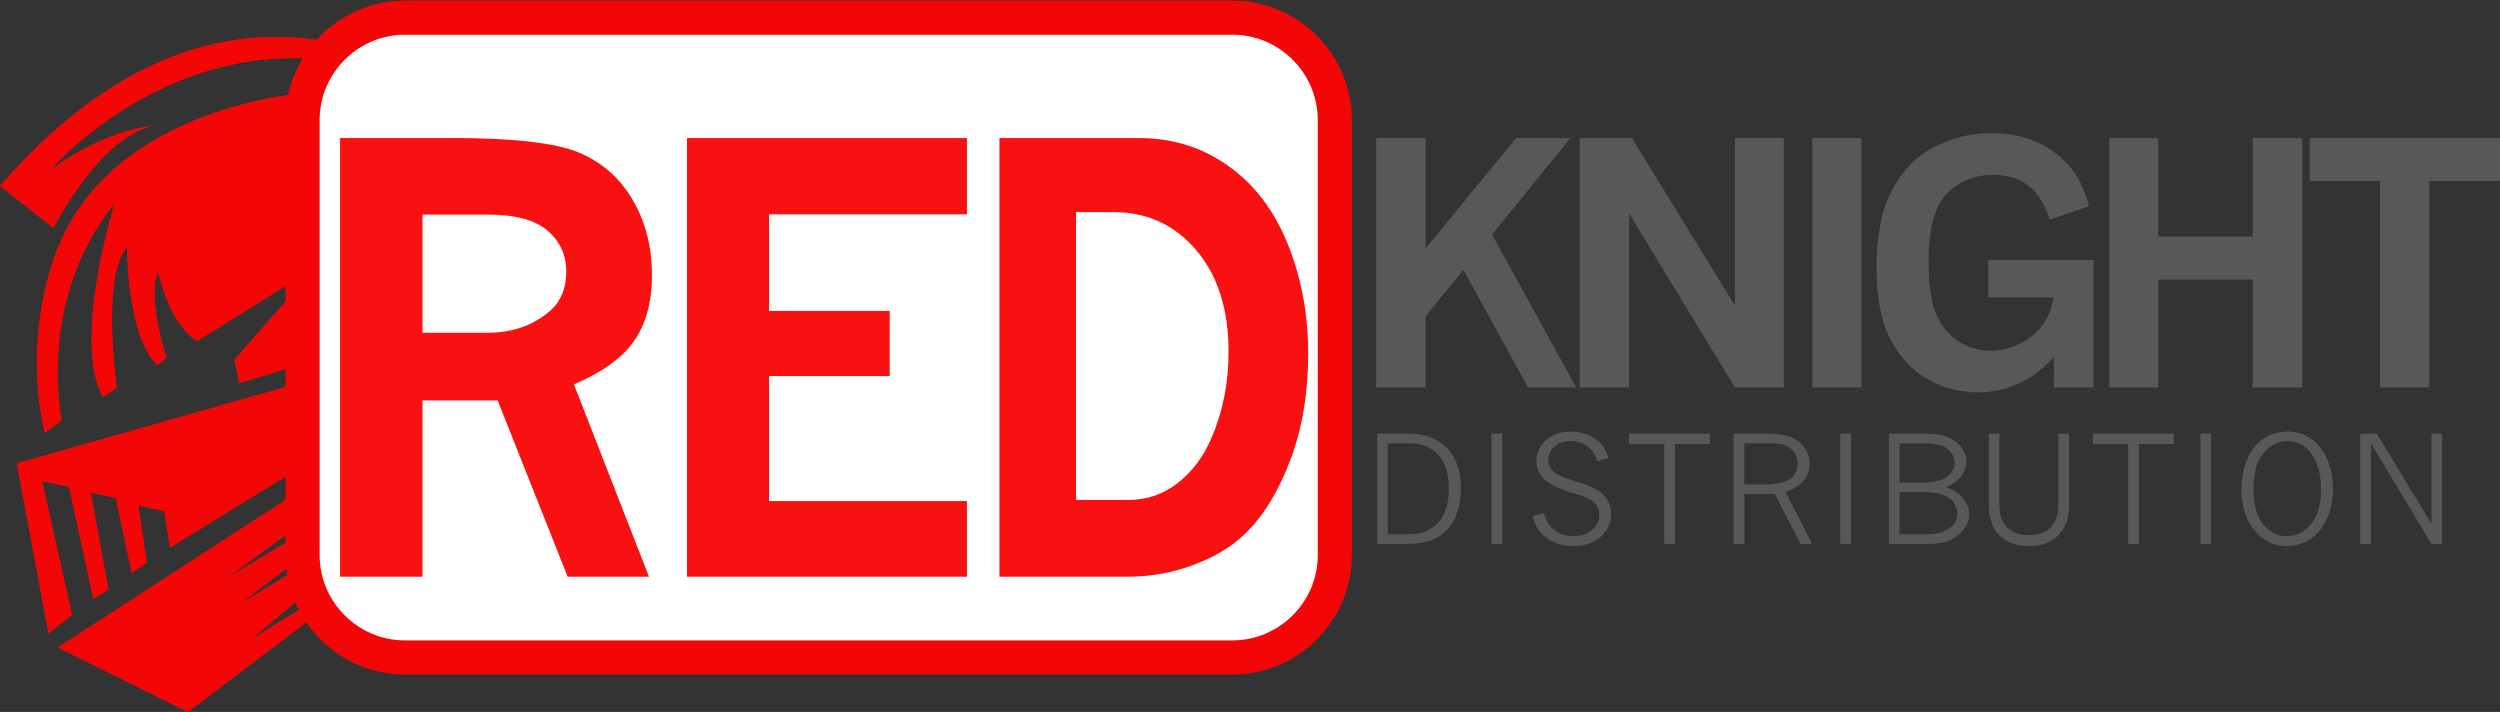
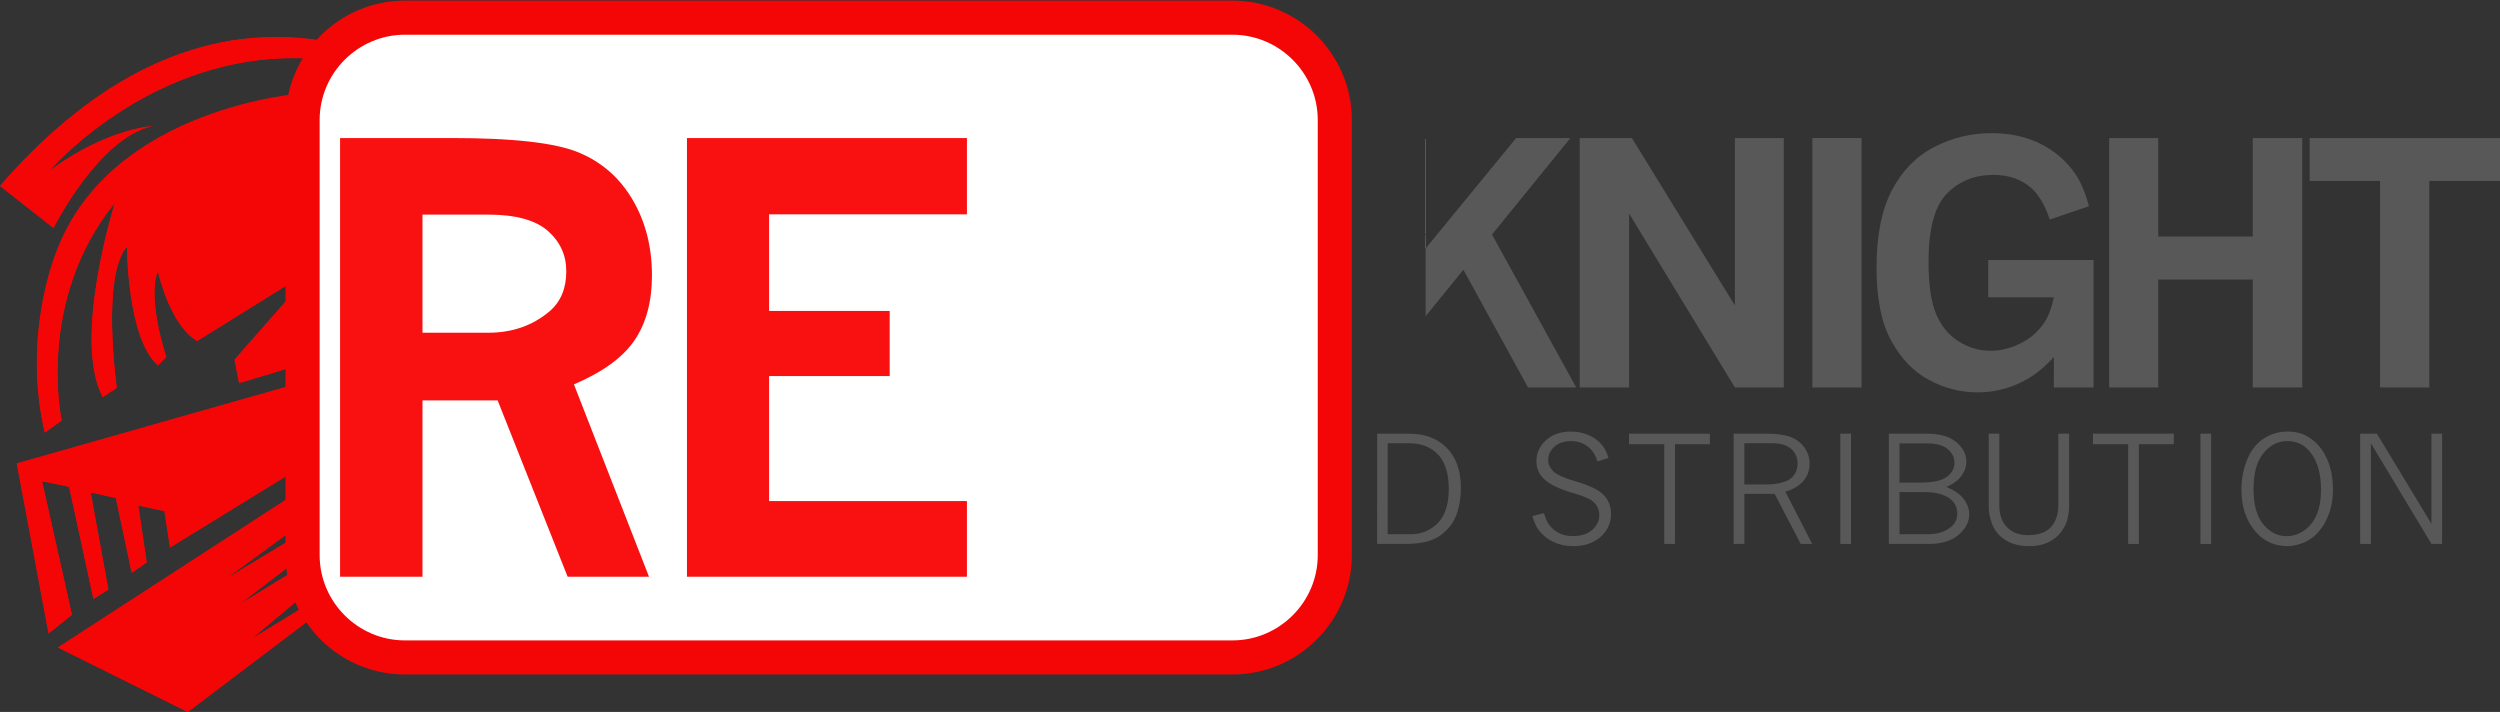
<svg xmlns="http://www.w3.org/2000/svg" version="1.1" x="0px" y="0px" width="293.31px" height="83.529px" viewBox="0 0 293.31 83.529" style="enable-background:new 0 0 293.31 83.529;" xml:space="preserve">
  <rect x="0" y="0" width="293.31" height="83.529" fill="#333333" stroke="none" />
  <style type="text/css">
	.st0{fill:#ED0A0A;}
	.st1{fill:#F40606;}
	.st2{fill:#FFFFFF;stroke:#F40606;stroke-width:4;stroke-miterlimit:10;}
	.st3{fill:#F91010;}
	.st4{fill:#595858;}
</style>
  <defs>
</defs>
  <g>
    <g>
      <g>
        <path class="st0" d="M99.313,41.217" />
        <path class="st0" d="M5.7,74.321l2.74-2.192L4.933,56.453l3.179,0.658l2.85,13.154l1.754-1.096l-2.083-11.4l2.96,0.658     l1.863,8.769l1.754-1.206l-0.987-6.686l3.069,0.658l0.658,4.275L45.272,48.67c0,0-4.275-4.714-1.973-8.331     c0,0,4.385-4.604,8.221-1.096c0,0,2.96,2.96,0.109,7.673L6.796,75.965l15.237,7.564l27.514-20.827l-20.06,12.278l21.704-18.197     L28.062,70.923l24.335-18.635l-25.98,15.675l25.651-18.745c0,0,4.056-3.179,2.74-7.783c0,0-1.425-8.441-9.208-5.81     c0,0-5.152,1.534-5.81,8.002L1.973,54.371L5.7,74.321z" />
        <path class="st0" d="M5.261,50.753l1.973-1.425c0,0-3.069-14.031,6.248-25.541c0,0-5.042,16.004-1.425,22.801l1.644-1.096     c0,0-1.863-13.154,1.206-16.552c0,0,0,10.742,3.617,13.921l0.986-0.987c0,0-2.302-6.796-0.986-10.085     c0,0,1.315,6.248,4.604,8.221l13.921-8.66l-9.537,10.852l0.548,2.74l10.194-3.069c0,0,0.986-8.769,8.002-9.318     c0,0,8.003-1.754,10.852,8.551l3.617-3.946c0,0-1.973-6.138-4.933-8.769c0,0,4.933,0.877,6.248,7.125l1.425-1.315     c0,0-4.166-9.098-8.441-11.619c0,0,8.66,4.823,10.085,10.194l1.425-0.987c0,0-7.673-13.154-14.908-15.456     c0,0,9.756,2.411,16.552,14.36l1.425-1.096c0,0-11.839-20.498-34.091-18.635c0,0-22.362,1.535-28.829,18.416     C6.687,29.378,2.521,39.134,5.261,50.753z" />
        <path class="st0" d="M0,21.814l6.276,4.933c0,0,5.305-10.601,11.592-11.948c0,0-5.305,0.273-12.041,5.212     c0,0,25.524-29.876,58.738,0.268C64.564,20.28,33.454-16.58,0,21.814z" />
        <path class="st0" d="M49.218,14.908c-3.463-2.225-22.143-5.81-35.042,7.024c1.101-0.313,2.24-0.743,3.354-0.984     c-1.199,2.235-2.666,4.261-3.732,6.64c0.937-0.86,1.907-1.853,3.066-2.365c-0.436,1.854-0.39,4.218-0.983,5.979     c1.147-1.749,1.415-3.561,2.979-5.08c-0.444,5.667,2.05,10.941,2.762,11.48c1.098,0.831,18.545-10.276,21.458-11.318     c0.243-0.087,0.456-0.255,0.676-0.376c-5.614,4.818-10.742,10.523-14.888,16.521c2.093-0.38,4.268-1.46,6.303-2.109     c0.105-2.31,4.072-8.531,11.444-8.641c4.103,0.116,8.463,2.734,10.91,5.802c1.029-1.308,0.956-1.361,0.165-2.957     c-0.585-1.179-1.102-2.485-1.65-3.724c-1.129-2.551-2.596-4.577-4.839-6.224c1.678,0.04,3.11,0.867,4.466,1.718     c-0.902-2.649-3.901-6.049-6.519-7.007c1.879-0.022,3.661,0.687,5.406,1.085c-1.427-2.316-5.815-4.665-8.372-5.549     c0.91-0.05,2.139-0.142,2.926,0.085" />
        <circle class="st0" cx="47.793" cy="43.957" r="3.398" />
        <polygon class="st0" points="6.687,54.809 20.389,58.646 20.608,63.03 42.093,48.78 33.543,50.424 39.681,46.04 32.118,48.451      36.612,45.93    " />
        <path class="st0" d="M49.327,0" />
        <polygon class="st0" points="14.183,54.67 22.083,56.882 22.209,59.41 34.597,51.193 29.667,52.141 33.207,49.613 28.846,51.004      31.437,49.55    " />
        <path class="st0" d="M21.704,18.416c0,0-3.946,4.165,0.219,16.223c0,0,10.852-17.429,27.733-13.921     C49.656,20.718,40.668,12.168,21.704,18.416z" />
      </g>
      <g>
        <path d="M99.313,41.217" />
        <path class="st1" d="M5.7,74.321l2.74-2.192L4.933,56.453l3.179,0.658l2.85,13.154l1.754-1.096l-2.083-11.4l2.96,0.658     l1.863,8.769l1.754-1.206l-0.987-6.686l3.069,0.658l0.658,4.275L45.272,48.67c0,0-4.275-4.714-1.973-8.331     c0,0,4.385-4.604,8.221-1.096c0,0,2.96,2.96,0.109,7.673L6.796,75.965l15.237,7.564l27.514-20.827l-20.06,12.278l21.704-18.197     L28.062,70.923l24.335-18.635l-25.98,15.675l25.651-18.745c0,0,4.056-3.179,2.74-7.783c0,0-1.425-8.441-9.208-5.81     c0,0-5.152,1.534-5.81,8.002L1.973,54.371L5.7,74.321z" />
        <path class="st1" d="M5.261,50.753l1.973-1.425c0,0-3.069-14.031,6.248-25.541c0,0-5.042,16.004-1.425,22.801l1.644-1.096     c0,0-1.863-13.154,1.206-16.552c0,0,0,10.742,3.617,13.921l0.986-0.987c0,0-2.302-6.796-0.986-10.085     c0,0,1.315,6.248,4.604,8.221l13.921-8.66l-9.537,10.852l0.548,2.74l10.194-3.069c0,0,0.986-8.769,8.002-9.318     c0,0,8.003-1.754,10.852,8.551l3.617-3.946c0,0-1.973-6.138-4.933-8.769c0,0,4.933,0.877,6.248,7.125l1.425-1.315     c0,0-4.166-9.098-8.441-11.619c0,0,8.66,4.823,10.085,10.194l1.425-0.987c0,0-7.673-13.154-14.908-15.456     c0,0,9.756,2.411,16.552,14.36l1.425-1.096c0,0-11.839-20.498-34.091-18.635c0,0-22.362,1.535-28.829,18.416     C6.687,29.378,2.521,39.134,5.261,50.753z" />
        <path class="st1" d="M0,21.814l6.276,4.933c0,0,5.305-10.601,11.592-11.948c0,0-5.305,0.273-12.041,5.212     c0,0,25.524-29.876,58.738,0.268C64.564,20.28,33.454-16.58,0,21.814z" />
        <path class="st1" d="M49.218,14.908c-3.463-2.225-22.143-5.81-35.042,7.024c1.101-0.313,2.24-0.743,3.354-0.984     c-1.199,2.235-2.666,4.261-3.732,6.64c0.937-0.86,1.907-1.853,3.066-2.365c-0.436,1.854-0.39,4.218-0.983,5.979     c1.147-1.749,1.415-3.561,2.979-5.08c-0.444,5.667,2.05,10.941,2.762,11.48c1.098,0.831,18.545-10.276,21.458-11.318     c0.243-0.087,0.456-0.255,0.676-0.376c-5.614,4.818-10.742,10.523-14.888,16.521c2.093-0.38,4.268-1.46,6.303-2.109     c0.105-2.31,4.072-8.531,11.444-8.641c4.103,0.116,8.463,2.734,10.91,5.802c1.029-1.308,0.956-1.361,0.165-2.957     c-0.585-1.179-1.102-2.485-1.65-3.724c-1.129-2.551-2.596-4.577-4.839-6.224c1.678,0.04,3.11,0.867,4.466,1.718     c-0.902-2.649-3.901-6.049-6.519-7.007c1.879-0.022,3.661,0.687,5.406,1.085c-1.427-2.316-5.815-4.665-8.372-5.549     c0.91-0.05,2.139-0.142,2.926,0.085" />
        <circle class="st1" cx="47.793" cy="43.957" r="3.398" />
        <polygon class="st1" points="6.687,54.809 20.389,58.646 20.608,63.03 42.093,48.78 33.543,50.424 39.681,46.04 32.118,48.451      36.612,45.93    " />
        <path d="M49.327,0" />
-         <polygon class="st1" points="14.183,54.67 22.083,56.882 22.209,59.41 34.597,51.193 29.667,52.141 33.207,49.613 28.846,51.004      31.437,49.55    " />
        <path class="st1" d="M21.704,18.416c0,0-3.946,4.165,0.219,16.223c0,0,10.852-17.429,27.733-13.921     C49.656,20.718,40.668,12.168,21.704,18.416z" />
      </g>
    </g>
    <path class="st2" d="M144.604,77.134H47.501c-6.6,0-12-5.4-12-12V14.073c0-6.6,5.4-12,12-12h97.103c6.6,0,12,5.4,12,12v51.061   C156.604,71.734,151.204,77.134,144.604,77.134z" />
    <g>
      <path class="st3" d="M39.899,16.196h13.222c7.106,0,12.022,0.562,14.742,1.683s4.839,2.971,6.354,5.55    c1.516,2.58,2.274,5.541,2.274,8.882c0,3.073-0.684,5.613-2.05,7.619c-1.366,2.008-3.734,3.729-7.106,5.165l8.809,22.572H66.6    l-8.213-20.688h-8.82v20.688h-9.668V16.196z M49.567,25.179v13.859h7.716c2.818,0,5.219-0.84,7.204-2.523    c1.301-1.12,1.952-2.679,1.952-4.675c0-1.907-0.726-3.494-2.177-4.761c-1.452-1.266-3.778-1.9-6.98-1.9H49.567z" />
      <path class="st3" d="M80.597,16.196h32.847v8.949H90.232v11.338h14.151v7.636H90.232v14.666h23.212v8.882H80.597V16.196z" />
-       <path class="st3" d="M117.26,16.196h16.387c3.891,0,7.368,1.082,10.434,3.246c3.066,2.166,5.399,5.227,7,9.184    c1.602,3.959,2.402,8.248,2.402,12.868c0,4.598-0.692,8.741-2.077,12.43c-1.386,3.689-3.158,6.589-5.321,8.696    c-1.552,1.503-3.567,2.721-6.042,3.65c-2.476,0.931-5.089,1.396-7.841,1.396H117.26V16.196z M126.249,24.877v33.775h6.131    c2.18,0,4.12-0.666,5.82-2.001c1.699-1.335,3.01-3.09,3.935-5.266c1.337-3.095,2.004-6.47,2.004-10.125    c0-4.979-1.267-8.954-3.801-11.925c-2.535-2.971-5.787-4.457-9.756-4.457H126.249z" />
-       <path class="st4" d="M161.467,16.196h5.793v12.951l10.62-12.951h6.365l-9.196,11.319l9.88,17.945h-5.652l-7.587-13.811    l-4.43,5.452v8.358h-5.793V16.196z" />
+       <path class="st4" d="M161.467,16.196h5.793v12.951l10.62-12.951h6.365l-9.196,11.319l9.88,17.945h-5.652l-7.587-13.811    l-4.43,5.452v8.358V16.196z" />
      <path class="st4" d="M185.337,16.196h6.123l12.085,19.644V16.196h5.735v29.265h-5.735l-12.414-20.408v20.408h-5.794V16.196z" />
      <path class="st4" d="M212.633,16.196h5.774v29.265h-5.774V16.196z" />
      <path class="st4" d="M240.969,41.884c-1.167,1.275-2.354,2.219-3.561,2.831c-1.681,0.88-3.483,1.32-5.408,1.32    c-1.977,0-3.868-0.485-5.678-1.454s-3.288-2.502-4.437-4.6s-1.723-4.957-1.723-8.579c0-3.774,0.603-6.806,1.81-9.095    c1.206-2.289,2.857-3.975,4.956-5.059c2.098-1.084,4.34-1.626,6.727-1.626c2.182,0,4.103,0.421,5.765,1.262    c1.661,0.842,2.999,1.989,4.013,3.443c0.654,0.931,1.206,2.219,1.655,3.863l-4.6,1.568c-0.526-1.581-1.2-2.767-2.021-3.558    c-1.181-1.122-2.707-1.683-4.58-1.683c-2.221,0-4.046,0.736-5.477,2.209s-2.146,4.128-2.146,7.967c0,2.69,0.295,4.736,0.885,6.14    c0.591,1.402,1.47,2.474,2.638,3.213c1.167,0.74,2.418,1.109,3.753,1.109c1.001,0,1.985-0.204,2.954-0.612    c0.969-0.407,1.752-0.908,2.349-1.501s1.045-1.186,1.347-1.779c0.302-0.593,0.562-1.387,0.779-2.381h-7.698v-4.38h12.356v14.957    h-4.658V41.884z" />
      <path class="st4" d="M247.459,16.196h5.755v11.553H264.3V16.196h5.812v29.265H264.3V32.799h-11.086v12.662h-5.755V16.196z" />
      <path class="st4" d="M270.982,16.196h22.327v5.03h-8.296v24.234h-5.773V21.227h-8.258V16.196z" />
    </g>
    <g>
      <path class="st4" d="M161.571,50.879h3.713c1.884,0,3.373,0.561,4.469,1.682c1.095,1.121,1.643,2.677,1.643,4.669    c0,1.019-0.134,1.954-0.401,2.808c-0.199,0.644-0.48,1.198-0.845,1.664c-0.364,0.467-0.776,0.856-1.237,1.17    c-0.336,0.222-0.734,0.412-1.195,0.571c-0.751,0.251-1.71,0.376-2.876,0.376h-3.27V50.879z M162.809,52.006v10.669h2.74    c1.081,0,2.034-0.348,2.859-1.041c1.047-0.871,1.57-2.297,1.57-4.276c0-2.021-0.537-3.475-1.613-4.361    c-0.797-0.66-1.801-0.99-3.013-0.99H162.809z" />
-       <path class="st4" d="M174.988,50.879h1.255v12.939h-1.255V50.879z" />
      <path class="st4" d="M181.143,60.191c0.142,0.513,0.301,0.908,0.478,1.187c0.296,0.461,0.686,0.83,1.169,1.105    c0.484,0.276,1.07,0.414,1.759,0.414c0.961,0,1.717-0.246,2.266-0.738c0.55-0.492,0.824-1.077,0.824-1.754    c0-0.614-0.248-1.138-0.743-1.57c-0.381-0.324-1.149-0.651-2.304-0.981c-1.56-0.45-2.672-0.971-3.338-1.562    c-0.666-0.586-0.998-1.312-0.998-2.177c0-0.95,0.371-1.768,1.113-2.453c0.743-0.686,1.717-1.029,2.924-1.029    c0.733,0,1.425,0.137,2.074,0.41c0.648,0.273,1.191,0.68,1.63,1.221c0.302,0.375,0.54,0.865,0.717,1.468l-1.306,0.401    c-0.222-0.769-0.604-1.357-1.148-1.767c-0.543-0.41-1.193-0.615-1.95-0.615c-0.802,0-1.448,0.22-1.938,0.657    s-0.734,0.955-0.734,1.553c0,0.489,0.199,0.933,0.599,1.33c0.393,0.398,1.258,0.79,2.596,1.177    c1.587,0.454,2.683,0.98,3.285,1.578c0.597,0.604,0.896,1.364,0.896,2.28c0,1.037-0.407,1.921-1.221,2.652    c-0.813,0.732-1.895,1.098-3.243,1.098c-0.843,0-1.613-0.166-2.313-0.499c-0.699-0.333-1.269-0.795-1.707-1.387    c-0.302-0.398-0.546-0.945-0.733-1.639L181.143,60.191z" />
      <path class="st4" d="M191.128,50.879h9.482v1.237h-4.097v11.702h-1.255V52.116h-4.131V50.879z" />
      <path class="st4" d="M203.401,50.879h3.961c1.132,0,2.043,0.134,2.731,0.401s1.23,0.684,1.626,1.25s0.593,1.19,0.593,1.874    c0,0.745-0.234,1.406-0.704,1.984c-0.47,0.577-1.183,1.011-2.138,1.302l3.145,6.128h-1.348l-3.052-5.872h-3.56v5.872h-1.255    V50.879z M204.656,51.997v4.84h2.757c0.672,0,1.337-0.111,1.997-0.333c0.479-0.159,0.847-0.429,1.105-0.807    c0.259-0.379,0.389-0.818,0.389-1.319c0-0.693-0.252-1.265-0.756-1.711c-0.503-0.446-1.262-0.67-2.274-0.67H204.656z" />
      <path class="st4" d="M215.914,50.879h1.255v12.939h-1.255V50.879z" />
      <path class="st4" d="M221.607,50.879h4.446c1.525,0,2.681,0.33,3.466,0.99s1.178,1.42,1.178,2.278    c0,0.592-0.193,1.154-0.581,1.687c-0.387,0.531-0.979,0.966-1.774,1.301c0.91,0.348,1.587,0.81,2.031,1.388    c0.443,0.577,0.665,1.182,0.665,1.813c0,0.888-0.415,1.69-1.246,2.407c-0.83,0.717-1.997,1.075-3.499,1.075h-4.686V50.879z     M222.854,52.023v4.601h2.347c1.548,0,2.619-0.227,3.214-0.679s0.892-1.006,0.892-1.66c0-0.62-0.265-1.152-0.794-1.596    c-0.529-0.444-1.325-0.666-2.39-0.666H222.854z M222.854,57.733v4.942h3.396c1.07,0,1.955-0.284,2.654-0.854    c0.489-0.398,0.734-0.937,0.734-1.613c0-0.473-0.144-0.899-0.431-1.28c-0.288-0.381-0.726-0.676-1.314-0.884    c-0.589-0.207-1.259-0.312-2.011-0.312H222.854z" />
      <path class="st4" d="M233.325,50.879h1.246v8.467c0,1.064,0.303,1.903,0.909,2.519c0.605,0.614,1.43,0.921,2.471,0.921    c0.819,0,1.486-0.141,2.001-0.422c0.516-0.282,0.901-0.694,1.157-1.238c0.256-0.543,0.384-1.136,0.384-1.779v-8.467h1.264v8.467    c0,1.445-0.423,2.595-1.268,3.448c-0.846,0.854-1.974,1.28-3.385,1.28c-1.138,0-2.078-0.239-2.82-0.717    c-0.743-0.478-1.255-1.082-1.537-1.813c-0.281-0.731-0.422-1.404-0.422-2.019V50.879z" />
      <path class="st4" d="M245.556,50.879h9.482v1.237h-4.097v11.702h-1.255V52.116h-4.131V50.879z" />
      <path class="st4" d="M258.162,50.879h1.255v12.939h-1.255V50.879z" />
      <path class="st4" d="M268.388,64.074c-1.497,0-2.731-0.546-3.705-1.639c-1.138-1.286-1.707-2.944-1.707-4.976    c0-1.286,0.229-2.479,0.688-3.577c0.458-1.098,1.109-1.914,1.954-2.449c0.846-0.535,1.771-0.803,2.778-0.803    c0.877,0,1.653,0.195,2.33,0.585c0.678,0.39,1.233,0.896,1.669,1.52s0.764,1.33,0.986,2.121c0.222,0.791,0.332,1.633,0.332,2.526    c0,0.979-0.119,1.834-0.358,2.564c-0.238,0.731-0.527,1.344-0.866,1.835c-0.339,0.493-0.682,0.881-1.028,1.166    c-0.455,0.381-0.969,0.664-1.541,0.849C269.348,63.982,268.837,64.074,268.388,64.074z M268.259,62.905    c1.115,0,2.07-0.466,2.864-1.396c0.794-0.931,1.19-2.289,1.19-4.076c0-1.889-0.436-3.368-1.306-4.438    c-0.683-0.831-1.573-1.247-2.672-1.247c-1.069,0-1.994,0.472-2.773,1.413c-0.78,0.941-1.17,2.349-1.17,4.221    c0,1.844,0.385,3.225,1.152,4.144C266.313,62.445,267.218,62.905,268.259,62.905z" />
      <path class="st4" d="M276.905,50.879h1.96l6.404,10.575V50.879h1.246v12.939h-1.246l-7.109-11.812v11.812h-1.255V50.879z" />
    </g>
  </g>
</svg>